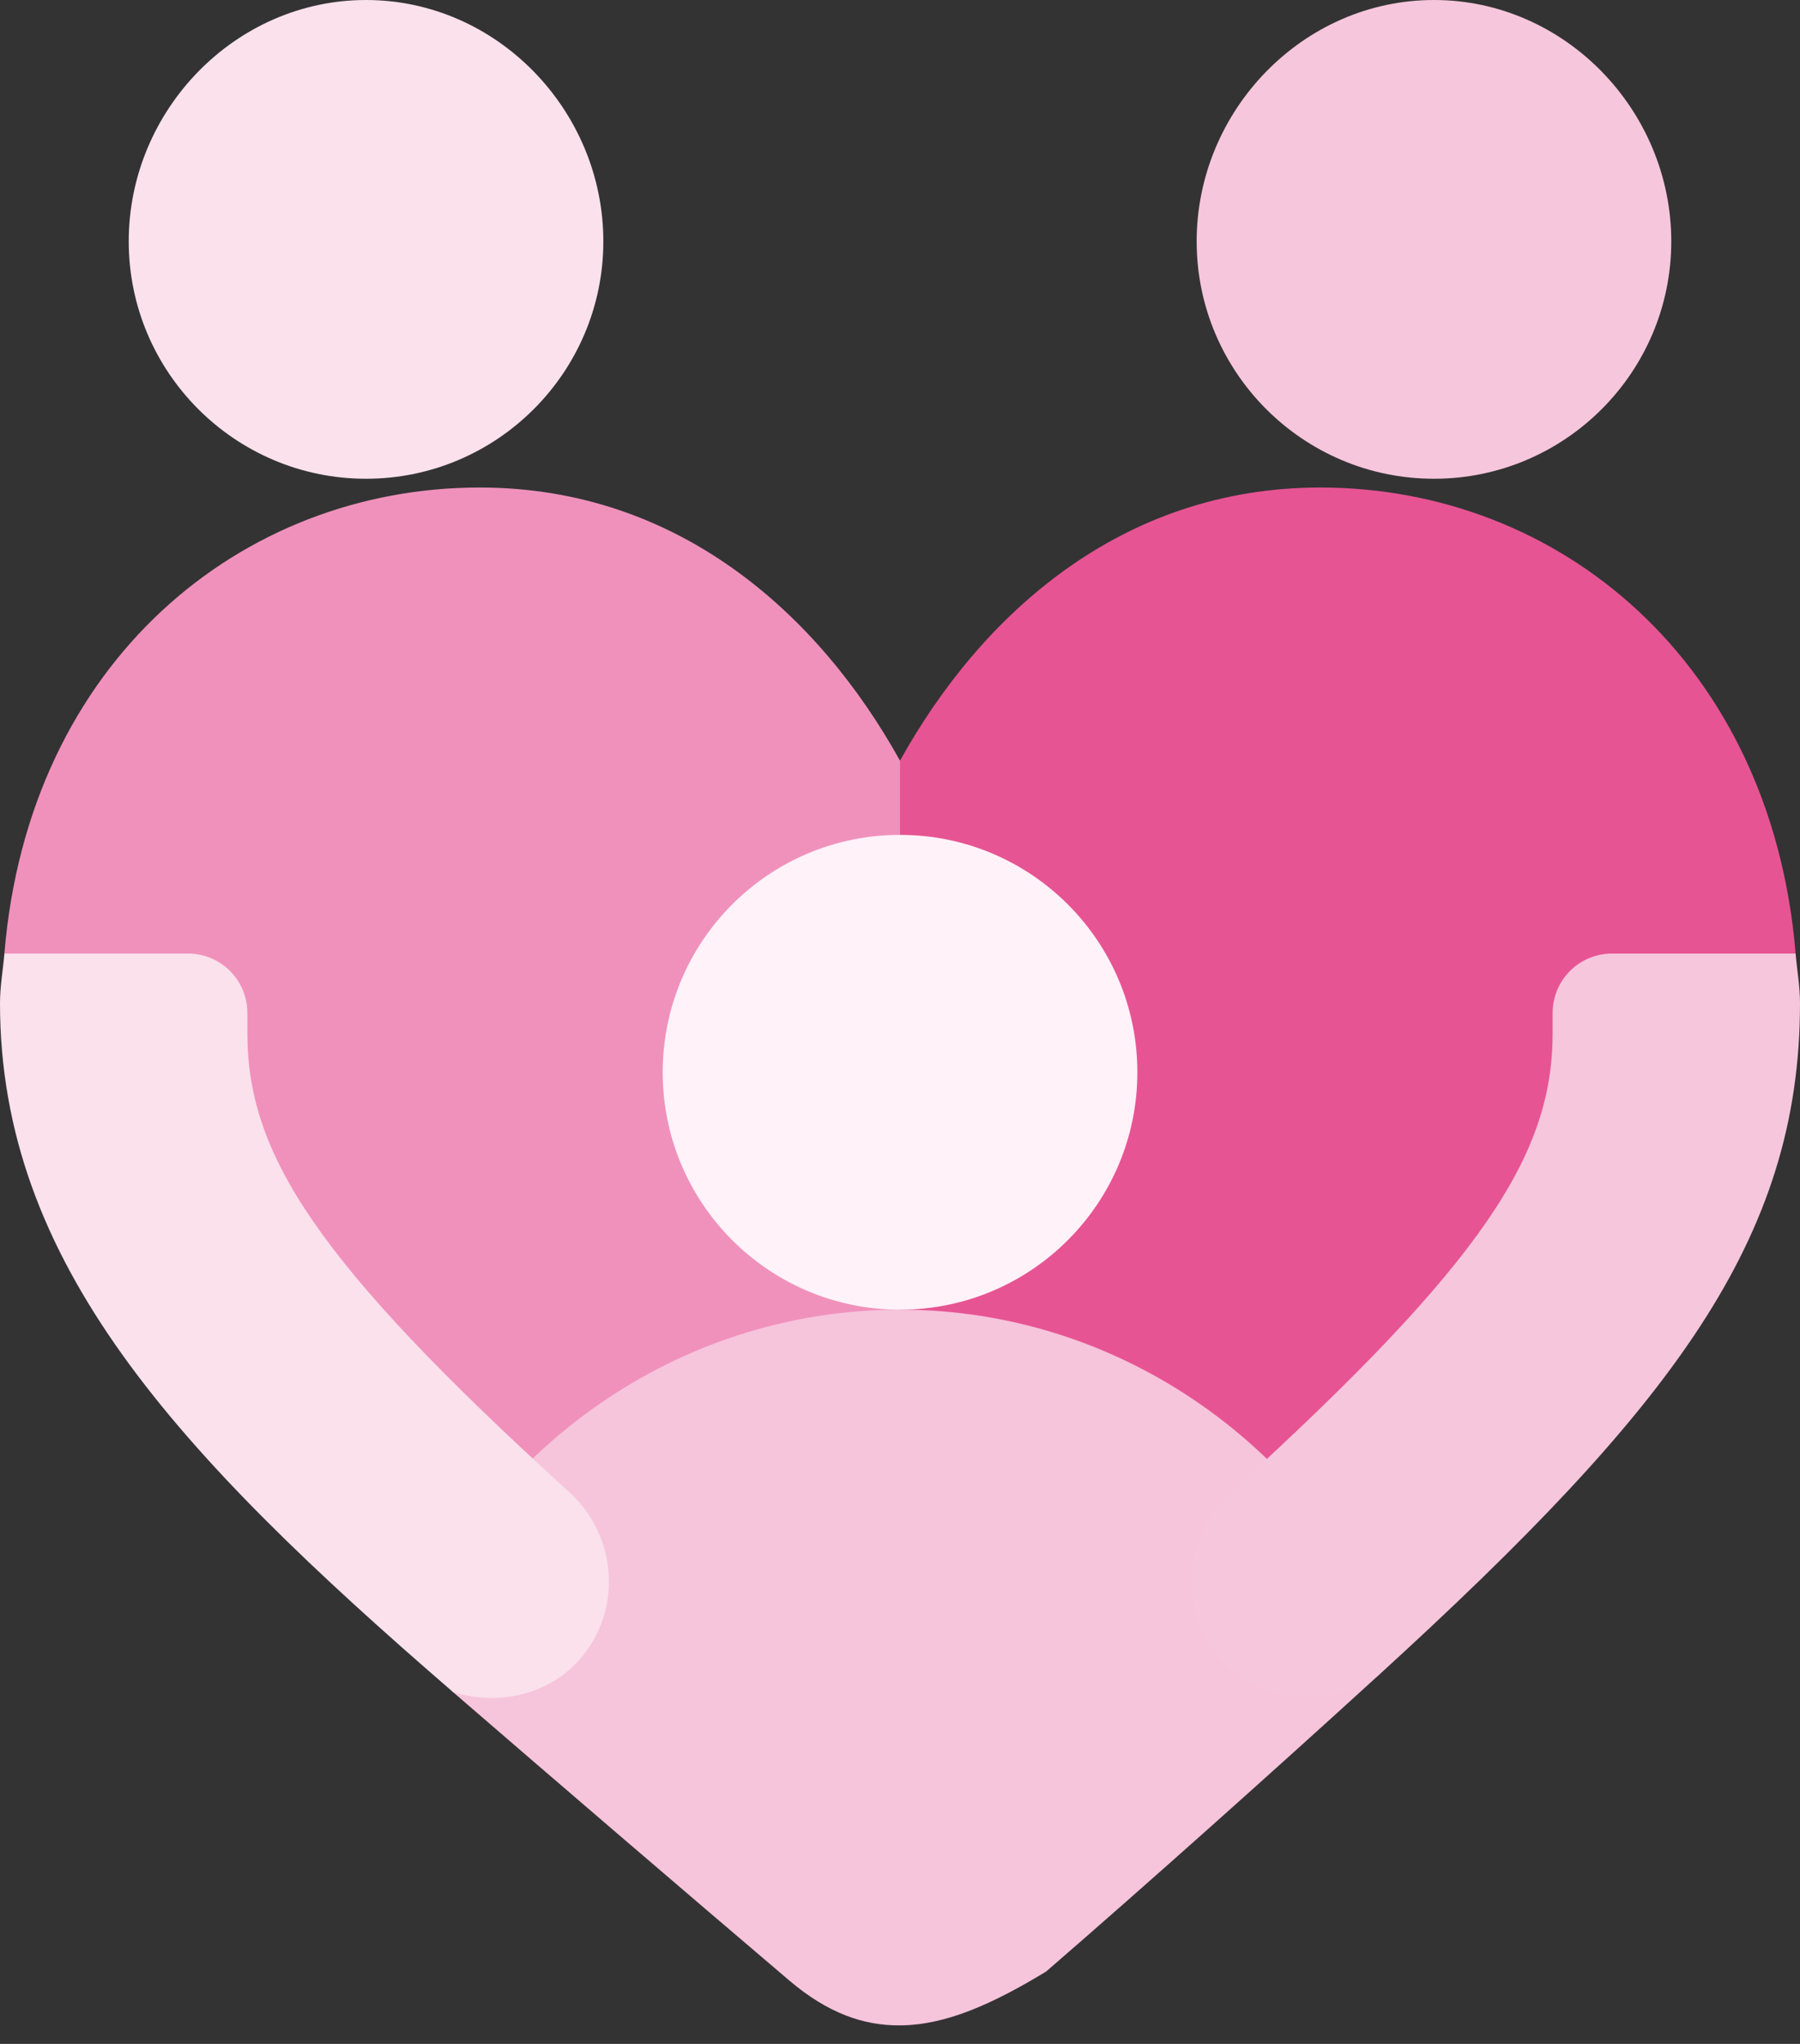
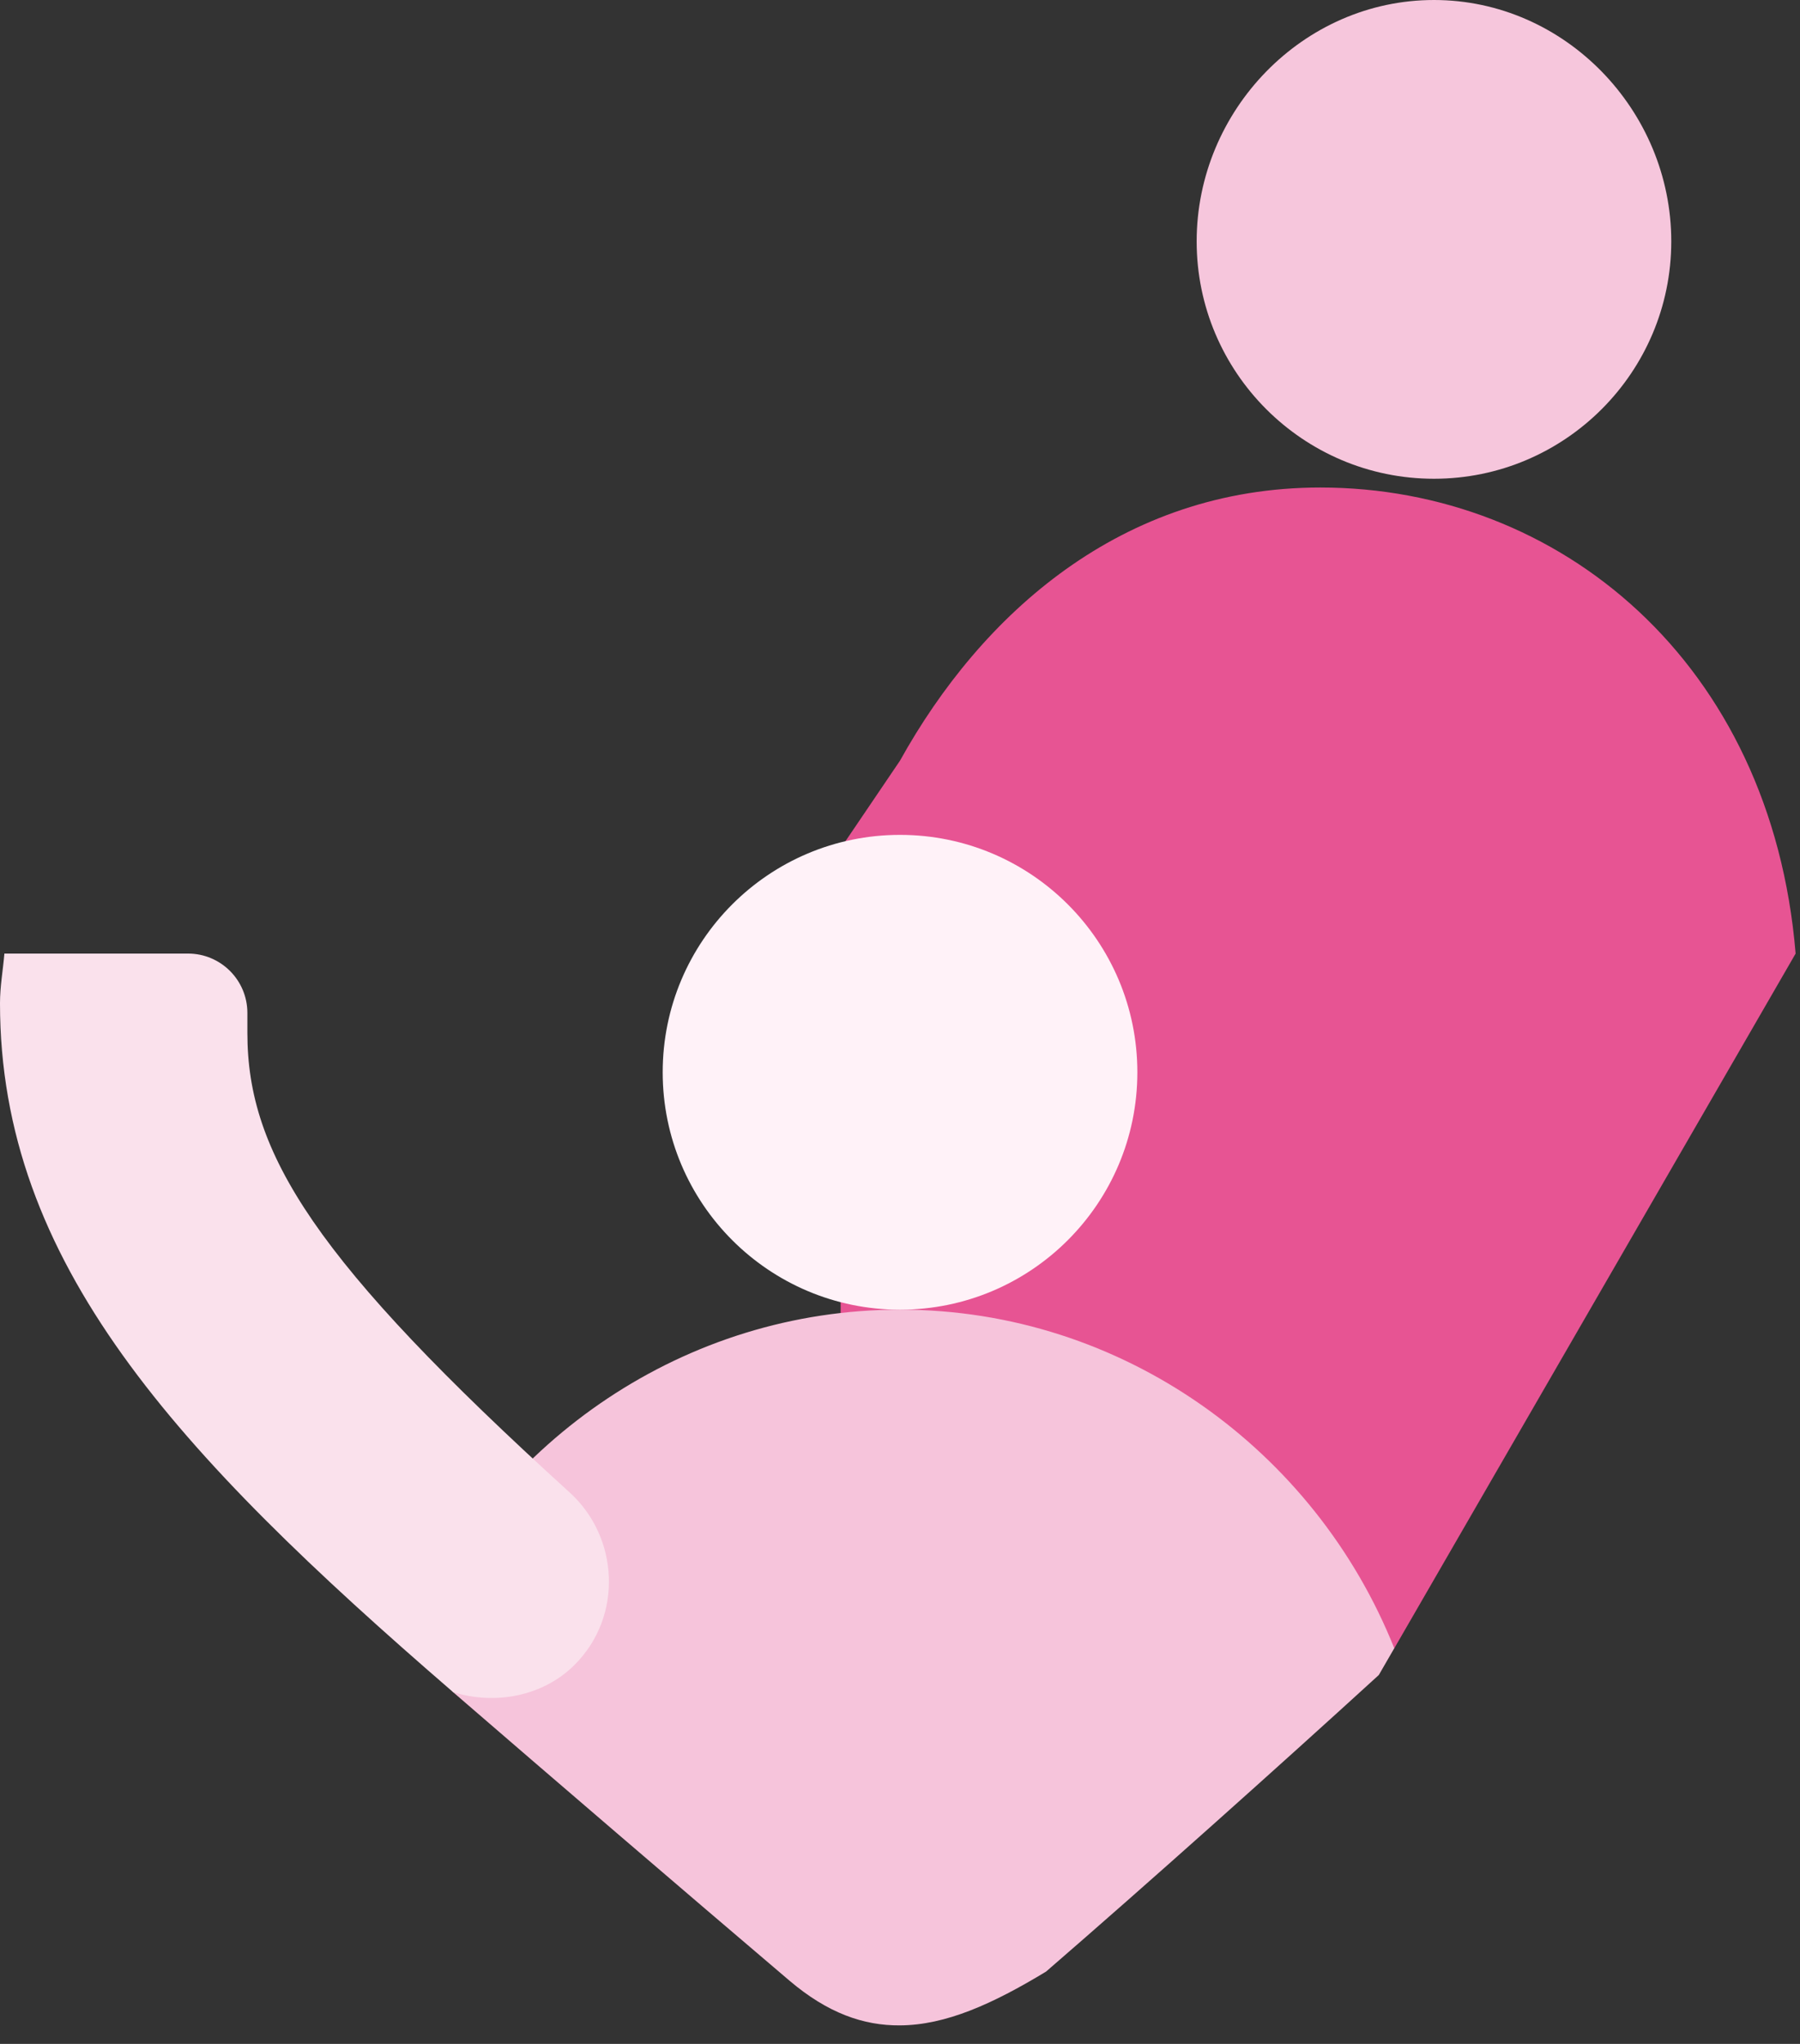
<svg xmlns="http://www.w3.org/2000/svg" width="37" height="42" viewBox="0 0 37 42" fill="none">
  <rect x="0" y="0" width="37" height="42" fill="#333333" stroke="none" />
  <path d="M36.91 19.595C36.414 13.608 32.055 10.018 27.14 10.018C23.051 10.018 20.17 12.623 18.5 15.631L17.28 17.432V31.643L18.5 33.653L28.661 33.87L36.91 19.595Z" fill="#E75493" />
-   <path d="M9.86 10.018C4.96 10.018 0.587 13.591 0.09 19.595L8.503 33.44L18.5 33.653V15.631C16.83 12.623 13.948 10.018 9.86 10.018Z" fill="#F091BC" />
  <path d="M18.5 26.912C14.083 26.912 10.229 29.596 8.503 33.439L9.312 34.771C11.466 36.632 13.953 38.766 16.227 40.7C17.012 41.367 17.749 41.626 18.5 41.62C19.438 41.614 20.398 41.184 21.503 40.514C23.61 38.691 26.252 36.328 28.342 34.42L28.66 33.87C27.035 29.8 23.077 26.912 18.5 26.912Z" fill="#F6C4DB" />
-   <path d="M31.915 21.227C31.915 23.706 30.525 25.912 25.29 30.669C24.278 31.588 24.187 33.212 25.19 34.212C26.019 35.042 27.392 35.093 28.343 34.42C34.383 28.907 37 25.471 37 20.617C37 20.264 36.938 19.937 36.91 19.595H33.135C32.461 19.595 31.915 20.141 31.915 20.815V21.227H31.915Z" fill="#F6C6DC" />
-   <path d="M7.524 9.838C4.833 9.838 2.646 7.65 2.646 4.96C2.646 2.269 4.833 0 7.524 0C10.214 0 12.402 2.269 12.402 4.96C12.402 7.65 10.214 9.838 7.524 9.838Z" fill="#FAE1EC" />
  <path d="M29.476 9.838C26.785 9.838 24.598 7.65 24.598 4.96C24.598 2.269 26.785 0 29.476 0C32.167 0 34.354 2.269 34.354 4.96C34.354 7.65 32.167 9.838 29.476 9.838Z" fill="#F6C6DC" />
  <path d="M9.313 34.771C10.17 35.041 11.16 34.862 11.81 34.212C12.813 33.212 12.722 31.588 11.71 30.669C6.474 25.912 5.085 23.706 5.085 21.227V20.815C5.085 20.141 4.538 19.595 3.865 19.595H0.09C0.062 19.937 0 20.264 0 20.617C0 25.937 3.608 29.843 9.313 34.771Z" fill="#FAE1EC" />
  <path d="M18.5 26.913C21.195 26.913 23.379 24.728 23.379 22.034C23.379 19.34 21.195 17.156 18.5 17.156C15.806 17.156 13.622 19.34 13.622 22.034C13.622 24.728 15.806 26.913 18.5 26.913Z" fill="#FFF2F8" />
</svg>